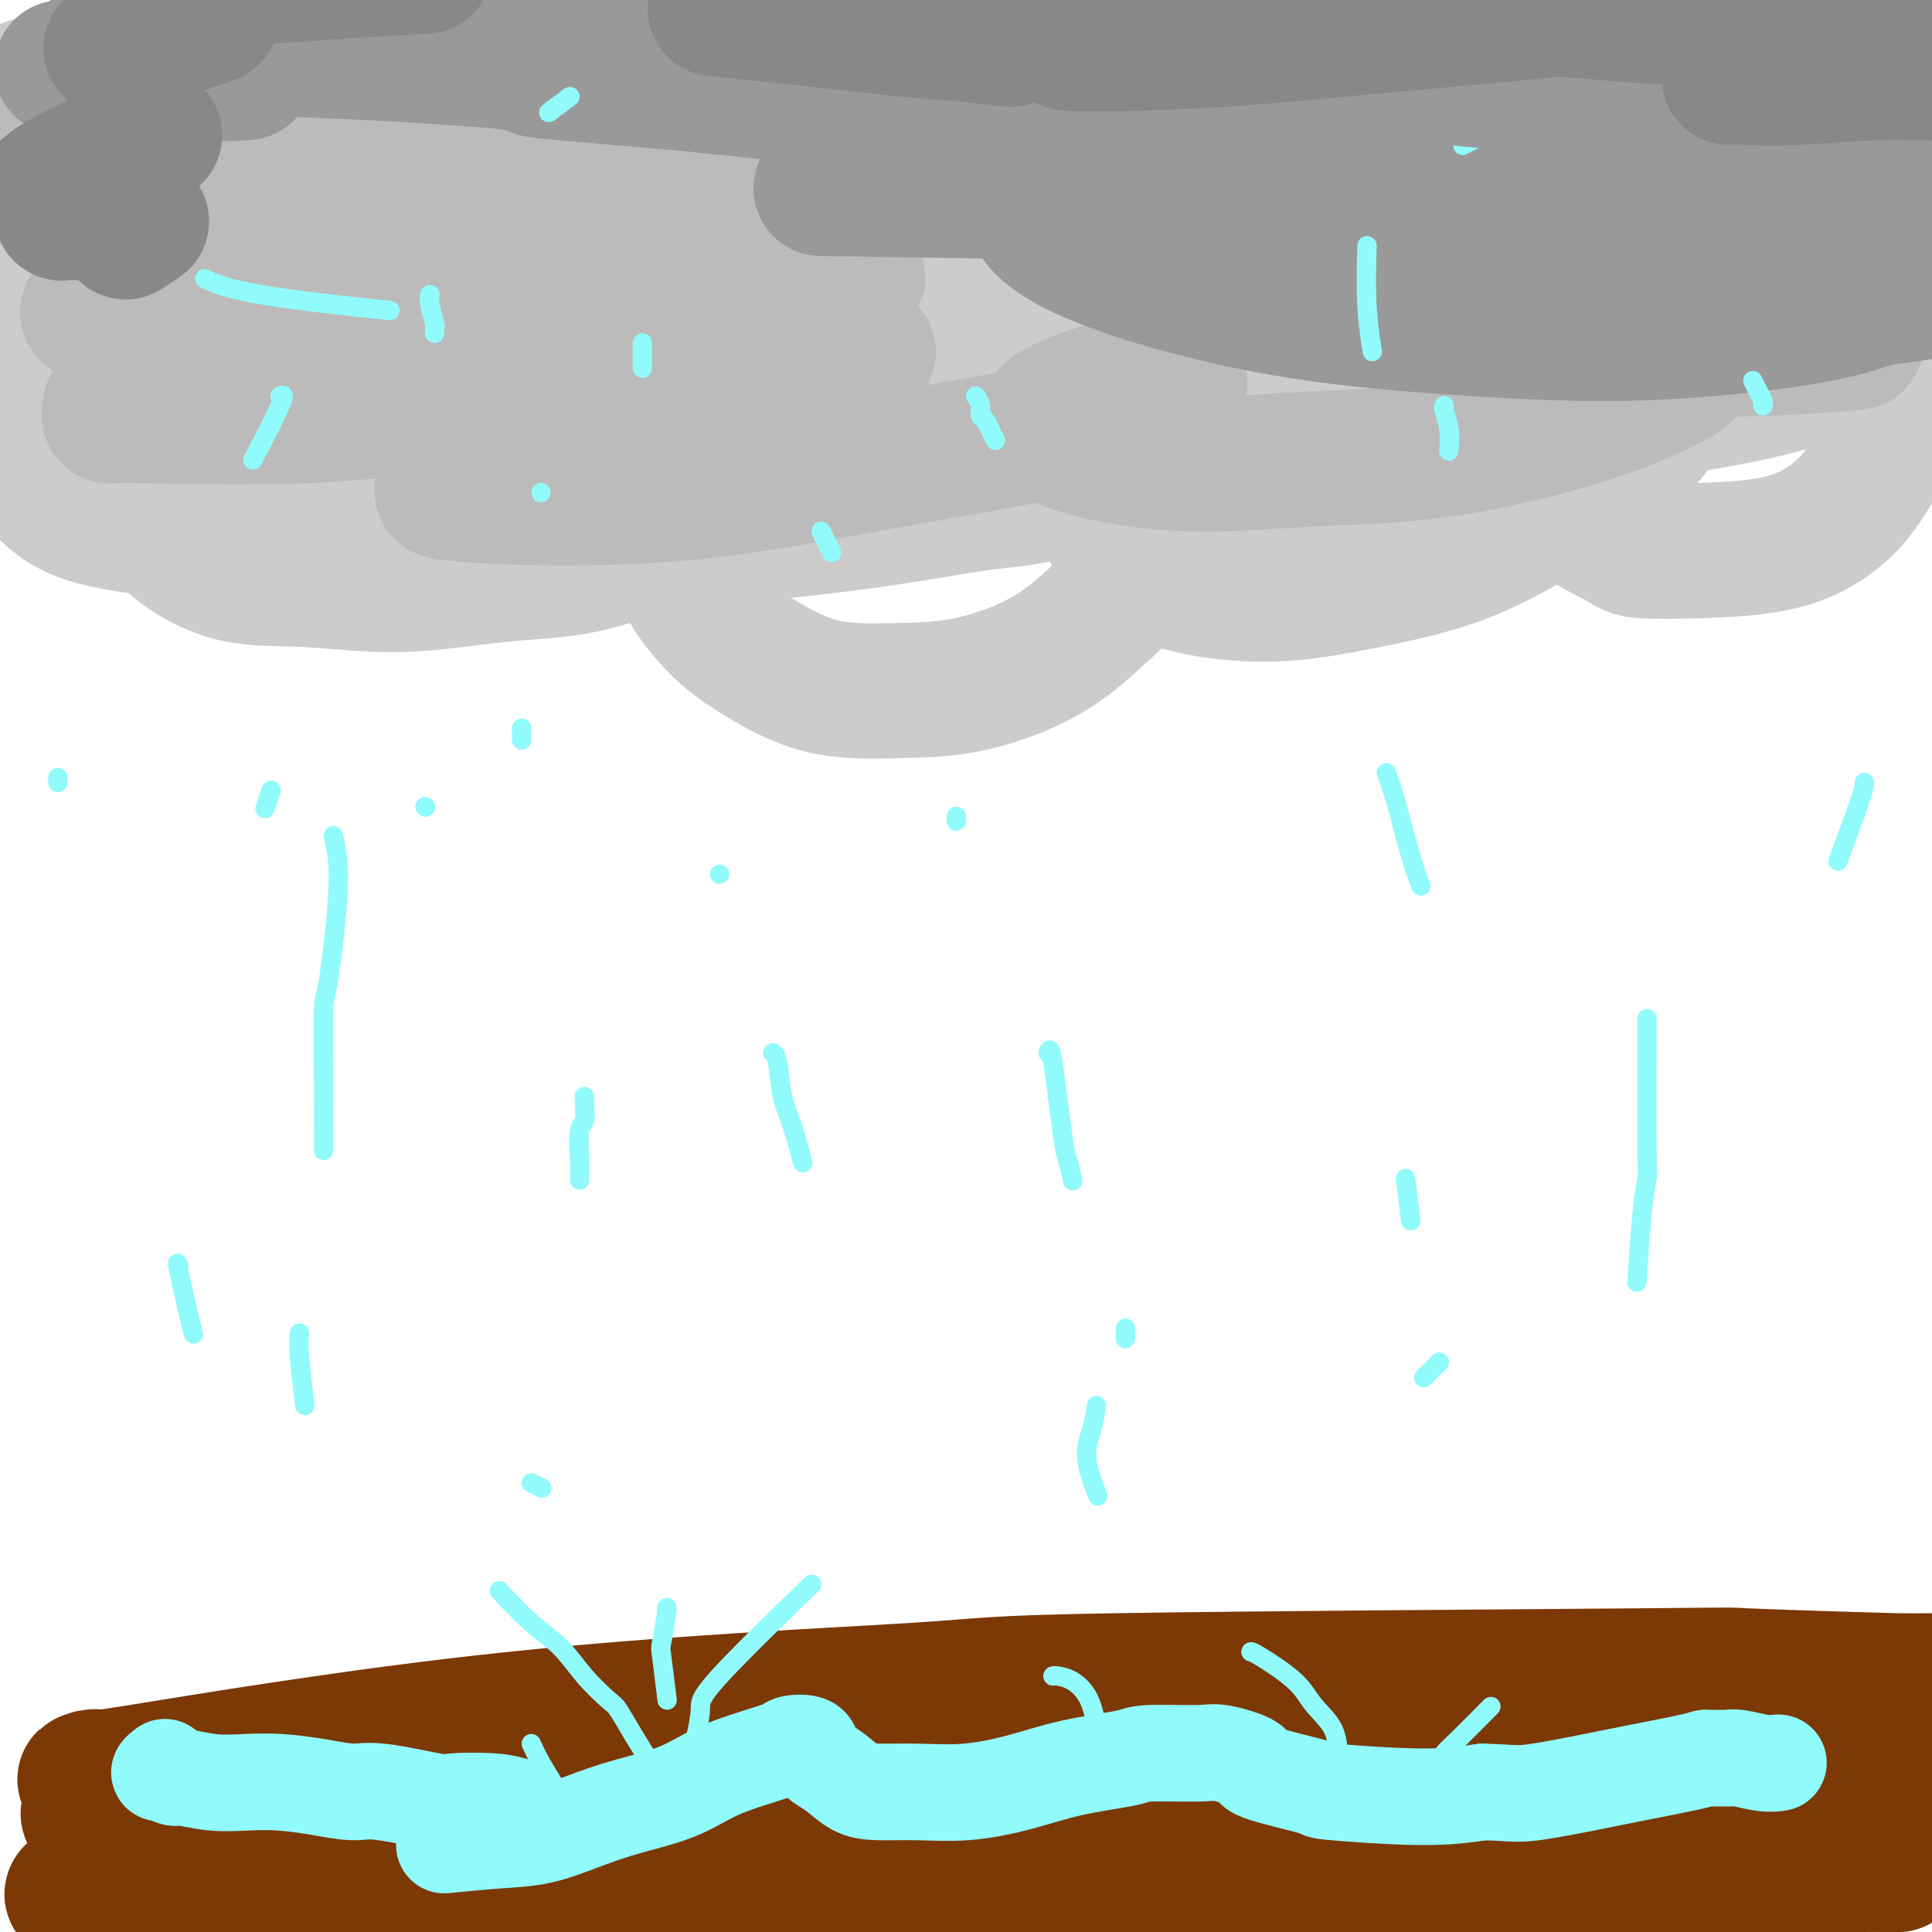
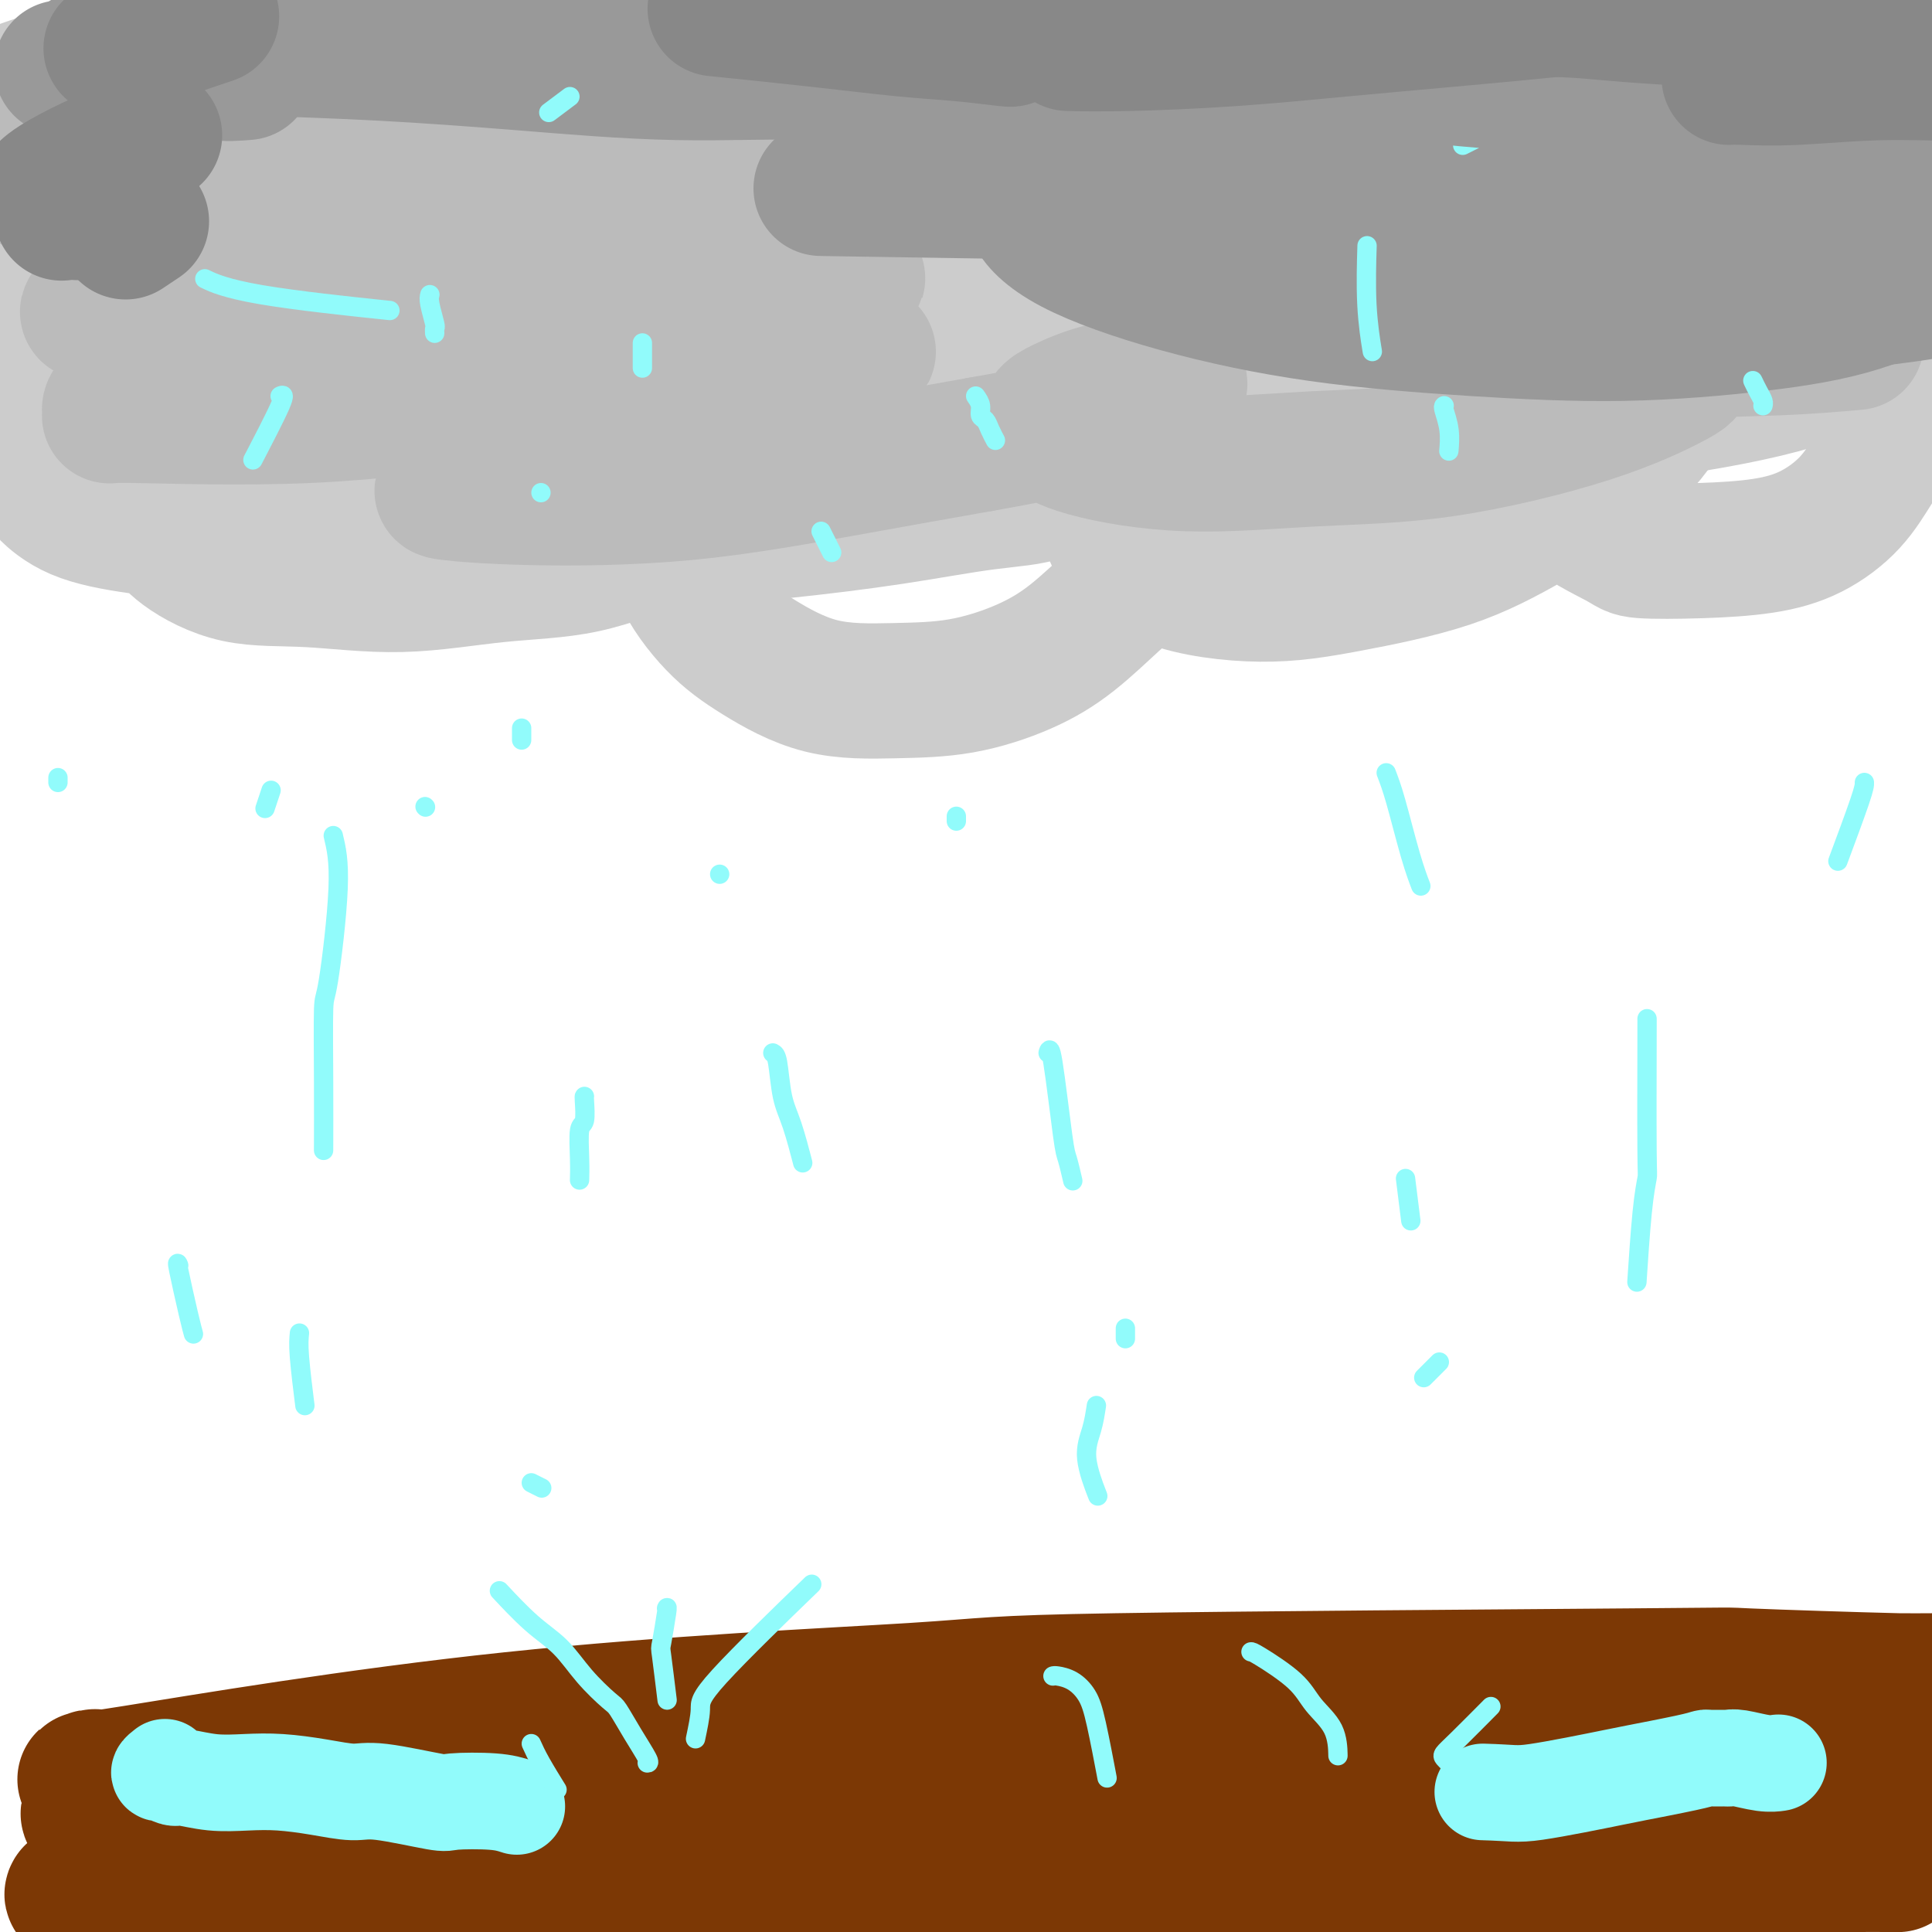
<svg xmlns="http://www.w3.org/2000/svg" viewBox="0 0 400 400" version="1.1">
  <g fill="none" stroke="#CCCCCC" stroke-width="28" stroke-linecap="round" stroke-linejoin="round">
    <path d="M39,102c0.017,-0.217 0.034,-0.435 0,0c-0.034,0.435 -0.118,1.521 0,2c0.118,0.479 0.440,0.349 1,1c0.560,0.651 1.360,2.083 3,3c1.640,0.917 4.120,1.319 7,2c2.880,0.681 6.159,1.639 10,2c3.841,0.361 8.242,0.124 14,0c5.758,-0.124 12.872,-0.134 16,0c3.128,0.134 2.272,0.413 8,0c5.728,-0.413 18.042,-1.516 23,-2c4.958,-0.484 2.559,-0.348 6,-1c3.441,-0.652 12.720,-2.093 17,-3c4.280,-0.907 3.559,-1.279 5,-2c1.441,-0.721 5.045,-1.791 8,-3c2.955,-1.209 5.263,-2.557 7,-4c1.737,-1.443 2.904,-2.980 4,-4c1.096,-1.020 2.123,-1.521 3,-3c0.877,-1.479 1.606,-3.934 2,-5c0.394,-1.066 0.455,-0.742 0,-1c-0.455,-0.258 -1.424,-1.096 -3,-2c-1.576,-0.904 -3.759,-1.873 -7,-3c-3.241,-1.127 -7.540,-2.412 -12,-3c-4.460,-0.588 -9.082,-0.480 -15,0c-5.918,0.480 -13.133,1.331 -20,2c-6.867,0.669 -13.385,1.154 -20,2c-6.615,0.846 -13.325,2.053 -19,3c-5.675,0.947 -10.315,1.635 -15,3c-4.685,1.365 -9.415,3.406 -13,5c-3.585,1.594 -6.024,2.741 -8,4c-1.976,1.259 -3.488,2.629 -5,4" />
    <path d="M36,99c-4.483,2.845 -2.691,3.456 -2,5c0.691,1.544 0.282,4.020 0,5c-0.282,0.980 -0.438,0.464 0,1c0.438,0.536 1.470,2.123 4,4c2.530,1.877 6.560,4.045 11,5c4.440,0.955 9.291,0.698 15,1c5.709,0.302 12.275,1.162 19,1c6.725,-0.162 13.610,-1.347 20,-2c6.390,-0.653 12.285,-0.774 18,-2c5.715,-1.226 11.248,-3.558 16,-5c4.752,-1.442 8.721,-1.995 12,-3c3.279,-1.005 5.868,-2.463 8,-4c2.132,-1.537 3.808,-3.154 5,-5c1.192,-1.846 1.901,-3.919 2,-5c0.099,-1.081 -0.411,-1.168 -1,-2c-0.589,-0.832 -1.258,-2.409 -3,-4c-1.742,-1.591 -4.556,-3.195 -10,-5c-5.444,-1.805 -13.518,-3.810 -21,-5c-7.482,-1.190 -14.371,-1.564 -22,-2c-7.629,-0.436 -15.999,-0.933 -24,-1c-8.001,-0.067 -15.635,0.295 -23,1c-7.365,0.705 -14.461,1.751 -20,3c-5.539,1.249 -9.522,2.700 -13,4c-3.478,1.300 -6.452,2.450 -9,4c-2.548,1.550 -4.669,3.500 -6,5c-1.331,1.500 -1.870,2.552 -2,4c-0.130,1.448 0.150,3.294 0,4c-0.150,0.706 -0.731,0.272 0,1c0.731,0.728 2.774,2.619 6,4c3.226,1.381 7.636,2.252 13,3c5.364,0.748 11.682,1.374 18,2" />
    <path d="M47,111c8.621,1.089 14.675,1.310 22,1c7.325,-0.310 15.923,-1.152 24,-2c8.077,-0.848 15.634,-1.702 23,-3c7.366,-1.298 14.541,-3.040 18,-4c3.459,-0.960 3.204,-1.138 8,-3c4.796,-1.862 14.645,-5.407 20,-8c5.355,-2.593 6.216,-4.235 7,-5c0.784,-0.765 1.490,-0.652 2,-2c0.510,-1.348 0.825,-4.158 1,-5c0.175,-0.842 0.210,0.282 0,0c-0.210,-0.282 -0.666,-1.970 -6,-4c-5.334,-2.030 -15.546,-4.401 -26,-5c-10.454,-0.599 -21.148,0.576 -27,1c-5.852,0.424 -6.861,0.099 -13,1c-6.139,0.901 -17.407,3.030 -26,5c-8.593,1.970 -14.511,3.782 -20,6c-5.489,2.218 -10.551,4.841 -14,7c-3.449,2.159 -5.287,3.854 -6,6c-0.713,2.146 -0.300,4.743 0,6c0.300,1.257 0.488,1.175 3,2c2.512,0.825 7.349,2.555 14,4c6.651,1.445 15.116,2.603 24,3c8.884,0.397 18.187,0.033 28,0c9.813,-0.033 20.135,0.264 30,0c9.865,-0.264 19.274,-1.090 28,-2c8.726,-0.910 16.770,-1.902 24,-3c7.230,-1.098 13.647,-2.300 19,-3c5.353,-0.700 9.641,-0.899 12,-2c2.359,-1.101 2.789,-3.104 3,-4c0.211,-0.896 0.203,-0.685 0,-1c-0.203,-0.315 -0.602,-1.158 -1,-2" />
    <path d="M218,95c-0.394,-1.962 -2.379,-3.365 -6,-5c-3.621,-1.635 -8.876,-3.500 -14,-5c-5.124,-1.500 -10.116,-2.634 -15,-3c-4.884,-0.366 -9.662,0.037 -13,0c-3.338,-0.037 -5.238,-0.512 -8,0c-2.762,0.512 -6.388,2.011 -9,4c-2.612,1.989 -4.211,4.466 -6,7c-1.789,2.534 -3.769,5.123 -5,8c-1.231,2.877 -1.712,6.043 -2,9c-0.288,2.957 -0.383,5.707 1,9c1.383,3.293 4.243,7.130 7,10c2.757,2.870 5.409,4.772 9,7c3.591,2.228 8.119,4.781 13,6c4.881,1.219 10.113,1.104 15,1c4.887,-0.104 9.429,-0.197 14,-1c4.571,-0.803 9.169,-2.314 13,-4c3.831,-1.686 6.893,-3.545 10,-6c3.107,-2.455 6.259,-5.504 9,-8c2.741,-2.496 5.069,-4.437 7,-7c1.931,-2.563 3.463,-5.748 4,-8c0.537,-2.252 0.080,-3.571 0,-5c-0.080,-1.429 0.218,-2.967 0,-4c-0.218,-1.033 -0.951,-1.561 -2,-2c-1.049,-0.439 -2.414,-0.789 -3,-1c-0.586,-0.211 -0.394,-0.282 -1,0c-0.606,0.282 -2.010,0.916 -3,2c-0.990,1.084 -1.566,2.619 -2,4c-0.434,1.381 -0.724,2.607 -1,4c-0.276,1.393 -0.536,2.952 1,5c1.536,2.048 4.867,4.585 7,6c2.133,1.415 3.066,1.707 4,2" />
    <path d="M242,120c5.196,1.983 12.686,2.940 19,3c6.314,0.060 11.453,-0.779 18,-2c6.547,-1.221 14.502,-2.826 21,-5c6.498,-2.174 11.538,-4.919 17,-8c5.462,-3.081 11.345,-6.499 14,-8c2.655,-1.501 2.082,-1.084 4,-3c1.918,-1.916 6.326,-6.163 8,-9c1.674,-2.837 0.616,-4.262 0,-5c-0.616,-0.738 -0.788,-0.787 -1,-1c-0.212,-0.213 -0.465,-0.590 -1,-1c-0.535,-0.410 -1.353,-0.852 -2,-1c-0.647,-0.148 -1.125,-0.001 -2,0c-0.875,0.001 -2.149,-0.144 -5,1c-2.851,1.144 -7.279,3.577 -9,5c-1.721,1.423 -0.736,1.835 -1,3c-0.264,1.165 -1.777,3.083 -2,6c-0.223,2.917 0.845,6.832 4,10c3.155,3.168 8.395,5.588 11,7c2.605,1.412 2.573,1.815 5,2c2.427,0.185 7.314,0.150 12,0c4.686,-0.150 9.172,-0.417 13,-1c3.828,-0.583 6.999,-1.483 10,-3c3.001,-1.517 5.833,-3.652 8,-6c2.167,-2.348 3.670,-4.910 5,-7c1.330,-2.090 2.487,-3.707 3,-6c0.513,-2.293 0.383,-5.263 0,-7c-0.383,-1.737 -1.020,-2.242 -2,-4c-0.980,-1.758 -2.304,-4.770 -5,-7c-2.696,-2.230 -6.764,-3.677 -12,-5c-5.236,-1.323 -11.639,-2.521 -19,-3c-7.361,-0.479 -15.681,-0.240 -24,0" />
    <path d="M329,65c-8.463,0.442 -17.620,1.546 -26,3c-8.380,1.454 -15.981,3.259 -23,5c-7.019,1.741 -13.455,3.420 -19,5c-5.545,1.580 -10.199,3.061 -12,5c-1.801,1.939 -0.747,4.337 -3,5c-2.253,0.663 -7.811,-0.409 0,0c7.811,0.409 28.992,2.297 40,3c11.008,0.703 11.843,0.220 20,-1c8.157,-1.220 23.635,-3.176 36,-5c12.365,-1.824 21.618,-3.516 30,-6c8.382,-2.484 15.893,-5.758 21,-8c5.107,-2.242 7.809,-3.450 9,-5c1.191,-1.550 0.872,-3.442 1,-4c0.128,-0.558 0.704,0.216 -1,-1c-1.704,-1.216 -5.689,-4.423 -15,-7c-9.311,-2.577 -23.949,-4.522 -38,-6c-14.051,-1.478 -27.515,-2.487 -42,-3c-14.485,-0.513 -29.991,-0.530 -45,0c-15.009,0.530 -29.521,1.605 -42,3c-12.479,1.395 -22.924,3.108 -33,5c-10.076,1.892 -19.784,3.963 -27,6c-7.216,2.037 -11.942,4.042 -15,6c-3.058,1.958 -4.450,3.870 -5,5c-0.550,1.130 -0.260,1.479 0,2c0.260,0.521 0.489,1.216 5,2c4.511,0.784 13.303,1.658 25,2c11.697,0.342 26.300,0.154 42,-1c15.700,-1.154 32.496,-3.272 49,-5c16.504,-1.728 32.715,-3.065 47,-5c14.285,-1.935 26.642,-4.467 39,-7" />
    <path d="M347,58c25.738,-3.701 22.582,-4.452 23,-6c0.418,-1.548 4.409,-3.892 6,-5c1.591,-1.108 0.781,-0.981 0,-2c-0.781,-1.019 -1.532,-3.186 -10,-6c-8.468,-2.814 -24.654,-6.276 -44,-9c-19.346,-2.724 -41.853,-4.711 -52,-6c-10.147,-1.289 -7.935,-1.879 -27,-2c-19.065,-0.121 -59.407,0.226 -77,0c-17.593,-0.226 -12.438,-1.024 -22,1c-9.562,2.024 -33.840,6.870 -45,9c-11.160,2.130 -9.203,1.544 -8,3c1.203,1.456 1.651,4.955 -3,6c-4.651,1.045 -14.402,-0.364 1,1c15.402,1.364 55.956,5.501 84,6c28.044,0.499 43.577,-2.640 62,-5c18.423,-2.360 39.737,-3.941 59,-6c19.263,-2.059 36.474,-4.597 51,-7c14.526,-2.403 26.365,-4.672 34,-7c7.635,-2.328 11.064,-4.715 12,-6c0.936,-1.285 -0.622,-1.469 0,-2c0.622,-0.531 3.422,-1.408 -6,-4c-9.422,-2.592 -31.067,-6.898 -52,-9c-20.933,-2.102 -41.155,-1.999 -59,-2c-17.845,-0.001 -33.313,-0.107 -52,1c-18.687,1.107 -40.593,3.427 -59,6c-18.407,2.573 -33.313,5.399 -45,8c-11.687,2.601 -20.153,4.975 -25,7c-4.847,2.025 -6.074,3.699 -7,5c-0.926,1.301 -1.550,2.229 2,3c3.550,0.771 11.275,1.386 19,2" />
-     <path d="M107,32c13.096,0.558 35.336,-0.546 57,-2c21.664,-1.454 42.752,-3.258 64,-6c21.248,-2.742 42.657,-6.422 63,-9c20.343,-2.578 39.619,-4.053 56,-6c16.381,-1.947 29.867,-4.366 40,-6c10.133,-1.634 16.915,-2.484 20,-3c3.085,-0.516 2.475,-0.699 1,-1c-1.475,-0.301 -3.814,-0.720 -7,-1c-3.186,-0.280 -7.219,-0.419 -23,0c-15.781,0.419 -43.312,1.397 -67,2c-23.688,0.603 -43.535,0.829 -65,2c-21.465,1.171 -44.547,3.285 -66,5c-21.453,1.715 -41.277,3.029 -60,5c-18.723,1.971 -36.347,4.599 -51,7c-14.653,2.401 -26.336,4.576 -33,7c-6.664,2.424 -8.309,5.096 -9,6c-0.691,0.904 -0.427,0.038 -1,0c-0.573,-0.038 -1.982,0.750 6,1c7.982,0.250 25.355,-0.040 44,-1c18.645,-0.960 38.561,-2.591 60,-4c21.439,-1.409 44.399,-2.598 66,-4c21.601,-1.402 41.842,-3.019 59,-4c17.158,-0.981 31.233,-1.328 41,-2c9.767,-0.672 15.228,-1.670 17,-2c1.772,-0.330 -0.144,0.008 1,0c1.144,-0.008 5.348,-0.363 -3,-1c-8.348,-0.637 -29.248,-1.555 -51,-2c-21.752,-0.445 -44.356,-0.418 -65,0c-20.644,0.418 -39.327,1.228 -59,2c-19.673,0.772 -40.335,1.506 -58,3c-17.665,1.494 -32.332,3.747 -47,6" />
    <path d="M37,24c-12.435,2.183 -20.023,4.640 -25,6c-4.977,1.360 -7.343,1.624 -8,2c-0.657,0.376 0.393,0.865 0,1c-0.393,0.135 -2.231,-0.084 2,0c4.231,0.084 14.532,0.470 24,0c9.468,-0.470 18.103,-1.798 31,-3c12.897,-1.202 30.056,-2.279 56,-4c25.944,-1.721 60.674,-4.086 77,-5c16.326,-0.914 14.249,-0.377 19,-1c4.751,-0.623 16.330,-2.407 22,-3c5.670,-0.593 5.432,0.004 4,0c-1.432,-0.004 -4.059,-0.610 -9,-1c-4.941,-0.390 -12.196,-0.566 -25,-1c-12.804,-0.434 -31.156,-1.127 -59,0c-27.844,1.127 -65.179,4.074 -83,5c-17.821,0.926 -16.129,-0.168 -25,2c-8.871,2.168 -28.304,7.598 -37,10c-8.696,2.402 -6.655,1.776 -5,2c1.655,0.224 2.924,1.297 12,2c9.076,0.703 25.959,1.036 44,0c18.041,-1.036 37.241,-3.441 54,-6c16.759,-2.559 31.079,-5.273 44,-8c12.921,-2.727 24.445,-5.466 33,-8c8.555,-2.534 14.141,-4.862 16,-7c1.859,-2.138 -0.010,-4.087 0,-5c0.010,-0.913 1.900,-0.791 -4,-2c-5.900,-1.209 -19.588,-3.749 -34,-5c-14.412,-1.251 -29.546,-1.215 -45,0c-15.454,1.215 -31.227,3.607 -47,6" />
    <path d="M69,1c-14.614,2.605 -27.649,6.118 -38,10c-10.351,3.882 -18.019,8.134 -23,11c-4.981,2.866 -7.276,4.346 -8,6c-0.724,1.654 0.121,3.482 0,4c-0.121,0.518 -1.209,-0.275 1,0c2.209,0.275 7.715,1.617 20,2c12.285,0.383 31.348,-0.192 48,-1c16.652,-0.808 30.894,-1.850 45,-3c14.106,-1.150 28.077,-2.410 40,-3c11.923,-0.590 21.799,-0.511 29,-1c7.201,-0.489 11.727,-1.548 13,-2c1.273,-0.452 -0.708,-0.299 0,0c0.708,0.299 4.106,0.742 0,0c-4.106,-0.742 -15.715,-2.669 -32,-4c-16.285,-1.331 -37.246,-2.067 -56,-3c-18.754,-0.933 -35.300,-2.062 -49,-3c-13.700,-0.938 -24.554,-1.684 -33,-1c-8.446,0.684 -14.483,2.800 -18,4c-3.517,1.200 -4.513,1.485 -5,2c-0.487,0.515 -0.463,1.258 0,2c0.463,0.742 1.366,1.481 5,3c3.634,1.519 9.998,3.817 21,6c11.002,2.183 26.641,4.249 42,5c15.359,0.751 30.437,0.186 44,0c13.563,-0.186 25.611,0.006 34,0c8.389,-0.006 13.119,-0.210 15,0c1.881,0.210 0.913,0.835 0,1c-0.913,0.165 -1.770,-0.131 -4,0c-2.230,0.131 -5.831,0.689 -17,2c-11.169,1.311 -29.905,3.375 -49,7c-19.095,3.625 -38.547,8.813 -58,14" />
    <path d="M36,59c-12.464,3.735 -14.622,6.074 -16,8c-1.378,1.926 -1.974,3.440 -3,4c-1.026,0.560 -2.482,0.165 0,0c2.482,-0.165 8.902,-0.099 13,0c4.098,0.099 5.875,0.230 24,-2c18.125,-2.230 52.599,-6.823 75,-10c22.401,-3.177 32.728,-4.938 39,-6c6.272,-1.062 8.487,-1.426 9,-2c0.513,-0.574 -0.676,-1.359 4,-2c4.676,-0.641 15.217,-1.138 -2,0c-17.217,1.138 -62.191,3.911 -83,5c-20.809,1.089 -17.455,0.493 -32,4c-14.545,3.507 -46.991,11.116 -60,14c-13.009,2.884 -6.580,1.042 -9,1c-2.420,-0.042 -13.690,1.716 7,0c20.690,-1.716 73.339,-6.905 95,-9c21.661,-2.095 12.334,-1.097 32,-2c19.666,-0.903 68.325,-3.709 91,-5c22.675,-1.291 19.366,-1.068 26,-1c6.634,0.068 23.211,-0.019 30,0c6.789,0.019 3.789,0.143 4,0c0.211,-0.143 3.632,-0.554 -1,0c-4.632,0.554 -17.316,2.071 -39,4c-21.684,1.929 -52.368,4.268 -78,7c-25.632,2.732 -46.214,5.856 -68,9c-21.786,3.144 -44.778,6.307 -60,10c-15.222,3.693 -22.675,7.917 -26,10c-3.325,2.083 -2.521,2.024 -2,2c0.521,-0.024 0.761,-0.012 1,0" />
    <path d="M7,98c2.662,1.567 22.816,-0.517 52,-3c29.184,-2.483 67.398,-5.367 101,-8c33.602,-2.633 62.593,-5.017 93,-7c30.407,-1.983 62.231,-3.565 87,-5c24.769,-1.435 42.482,-2.723 54,-4c11.518,-1.277 16.840,-2.542 18,-3c1.160,-0.458 -1.843,-0.108 -1,0c0.843,0.108 5.533,-0.024 -5,0c-10.533,0.024 -36.289,0.204 -60,1c-23.711,0.796 -45.375,2.207 -70,4c-24.625,1.793 -52.209,3.968 -78,6c-25.791,2.032 -49.787,3.920 -71,6c-21.213,2.080 -39.643,4.350 -54,6c-14.357,1.650 -24.642,2.680 -28,3c-3.358,0.320 0.211,-0.069 -1,0c-1.211,0.069 -7.201,0.596 5,-1c12.201,-1.596 42.594,-5.315 69,-8c26.406,-2.685 48.827,-4.338 76,-7c27.173,-2.662 59.100,-6.335 87,-9c27.900,-2.665 51.774,-4.321 73,-6c21.226,-1.679 39.806,-3.380 52,-5c12.194,-1.620 18.003,-3.158 20,-4c1.997,-0.842 0.183,-0.988 1,-1c0.817,-0.012 4.264,0.111 -1,0c-5.264,-0.111 -19.238,-0.457 -40,-1c-20.762,-0.543 -48.313,-1.283 -73,-1c-24.687,0.283 -46.510,1.590 -69,3c-22.490,1.410 -45.647,2.924 -67,5c-21.353,2.076 -40.903,4.713 -52,6c-11.097,1.287 -13.742,1.225 -17,2c-3.258,0.775 -7.129,2.388 -11,4" />
    <path d="M97,71c-2.992,0.884 3.529,0.094 25,-1c21.471,-1.094 57.893,-2.492 95,-4c37.107,-1.508 74.899,-3.126 94,-4c19.101,-0.874 19.513,-1.004 43,-2c23.487,-0.996 70.050,-2.858 91,-4c20.950,-1.142 16.285,-1.564 15,-2c-1.285,-0.436 0.808,-0.887 0,0c-0.808,0.887 -4.517,3.110 -6,4c-1.483,0.890 -0.742,0.445 0,0" />
    <path d="M29,20c5.055,-0.814 10.110,-1.627 16,-2c5.890,-0.373 12.616,-0.304 28,0c15.384,0.304 39.428,0.845 52,1c12.572,0.155 13.674,-0.074 17,0c3.326,0.074 8.876,0.452 18,1c9.124,0.548 21.821,1.267 33,2c11.179,0.733 20.841,1.480 30,2c9.159,0.520 17.814,0.814 26,1c8.186,0.186 15.902,0.266 21,0c5.098,-0.266 7.578,-0.877 9,-1c1.422,-0.123 1.784,0.242 2,0c0.216,-0.242 0.284,-1.092 0,-2c-0.284,-0.908 -0.921,-1.875 -13,-4c-12.079,-2.125 -35.602,-5.407 -47,-7c-11.398,-1.593 -10.673,-1.496 -19,-2c-8.327,-0.504 -25.705,-1.611 -41,-2c-15.295,-0.389 -28.505,-0.062 -40,0c-11.495,0.062 -21.275,-0.140 -35,0c-13.725,0.140 -31.394,0.622 -39,1c-7.606,0.378 -5.150,0.651 -6,1c-0.850,0.349 -5.007,0.772 -7,2c-1.993,1.228 -1.824,3.259 -2,4c-0.176,0.741 -0.699,0.190 2,1c2.699,0.810 8.619,2.980 17,5c8.381,2.020 19.221,3.891 30,5c10.779,1.109 21.496,1.457 34,2c12.504,0.543 26.795,1.281 40,2c13.205,0.719 25.323,1.420 37,2c11.677,0.580 22.913,1.041 33,1c10.087,-0.041 19.025,-0.583 26,-1c6.975,-0.417 11.988,-0.708 17,-1" />
    <path d="M268,31c7.731,-0.509 5.559,-0.780 5,-1c-0.559,-0.220 0.494,-0.388 0,-1c-0.494,-0.612 -2.536,-1.668 -11,-3c-8.464,-1.332 -23.352,-2.940 -39,-4c-15.648,-1.060 -32.057,-1.572 -49,-2c-16.943,-0.428 -34.419,-0.772 -51,-1c-16.581,-0.228 -32.268,-0.341 -47,0c-14.732,0.341 -28.508,1.137 -38,2c-9.492,0.863 -14.698,1.794 -19,3c-4.302,1.206 -7.700,2.688 -9,4c-1.300,1.312 -0.501,2.454 -1,3c-0.499,0.546 -2.295,0.495 2,1c4.295,0.505 14.679,1.565 30,2c15.321,0.435 35.577,0.245 52,0c16.423,-0.245 29.013,-0.546 53,-1c23.987,-0.454 59.370,-1.060 76,-1c16.630,0.060 14.507,0.787 22,1c7.493,0.213 24.602,-0.089 36,0c11.398,0.089 17.085,0.570 21,1c3.915,0.430 6.057,0.809 7,1c0.943,0.191 0.686,0.195 1,0c0.314,-0.195 1.199,-0.588 -5,-1c-6.199,-0.412 -19.483,-0.844 -33,-1c-13.517,-0.156 -27.266,-0.038 -44,0c-16.734,0.038 -36.454,-0.005 -54,0c-17.546,0.005 -32.920,0.058 -48,0c-15.080,-0.058 -29.867,-0.225 -42,0c-12.133,0.225 -21.613,0.844 -29,1c-7.387,0.156 -12.681,-0.150 -15,0c-2.319,0.150 -1.663,0.757 -1,1c0.663,0.243 1.331,0.121 2,0" />
    <path d="M40,35c-36.837,0.612 5.069,2.141 31,3c25.931,0.859 35.885,1.046 53,1c17.115,-0.046 41.390,-0.326 64,0c22.610,0.326 43.555,1.258 64,2c20.445,0.742 40.391,1.296 59,2c18.609,0.704 35.882,1.559 50,2c14.118,0.441 25.080,0.467 33,0c7.920,-0.467 12.799,-1.426 15,-2c2.201,-0.574 1.723,-0.762 0,-1c-1.723,-0.238 -4.692,-0.525 -4,-1c0.692,-0.475 5.046,-1.136 -11,-4c-16.046,-2.864 -52.493,-7.929 -68,-10c-15.507,-2.071 -10.073,-1.147 -27,-1c-16.927,0.147 -56.215,-0.482 -82,0c-25.785,0.482 -38.068,2.076 -45,3c-6.932,0.924 -8.514,1.177 -17,3c-8.486,1.823 -23.876,5.215 -29,7c-5.124,1.785 0.019,1.962 -1,2c-1.019,0.038 -8.199,-0.062 2,1c10.199,1.062 37.779,3.285 52,4c14.221,0.715 15.085,-0.079 29,-1c13.915,-0.921 40.883,-1.970 65,-3c24.117,-1.030 45.385,-2.042 66,-3c20.615,-0.958 40.577,-1.861 57,-3c16.423,-1.139 29.308,-2.512 37,-4c7.692,-1.488 10.190,-3.091 12,-4c1.810,-0.909 2.933,-1.125 0,-2c-2.933,-0.875 -9.920,-2.410 -17,-4c-7.080,-1.590 -14.252,-3.236 -27,-5c-12.748,-1.764 -31.071,-3.647 -51,-5c-19.929,-1.353 -41.465,-2.177 -63,-3" />
    <path d="M287,9c-29.047,-1.188 -44.663,-0.159 -63,0c-18.337,0.159 -39.395,-0.552 -57,0c-17.605,0.552 -31.756,2.369 -44,4c-12.244,1.631 -22.579,3.077 -30,5c-7.421,1.923 -11.926,4.324 -14,6c-2.074,1.676 -1.716,2.627 -2,3c-0.284,0.373 -1.208,0.166 3,1c4.208,0.834 13.549,2.707 28,4c14.451,1.293 34.011,2.005 52,2c17.989,-0.005 34.407,-0.728 52,-1c17.593,-0.272 36.359,-0.094 52,0c15.641,0.094 28.155,0.103 38,0c9.845,-0.103 17.019,-0.318 20,-1c2.981,-0.682 1.767,-1.830 3,-2c1.233,-0.170 4.914,0.639 -2,0c-6.914,-0.639 -24.421,-2.726 -43,-4c-18.579,-1.274 -38.229,-1.734 -59,-2c-20.771,-0.266 -42.662,-0.339 -64,0c-21.338,0.339 -42.124,1.089 -62,2c-19.876,0.911 -38.842,1.984 -52,4c-13.158,2.016 -20.507,4.975 -26,7c-5.493,2.025 -9.131,3.116 -11,4c-1.869,0.884 -1.969,1.559 -2,2c-0.031,0.441 0.006,0.646 1,1c0.994,0.354 2.944,0.857 14,1c11.056,0.143 31.216,-0.073 50,-1c18.784,-0.927 36.191,-2.566 54,-4c17.809,-1.434 36.021,-2.663 52,-4c15.979,-1.337 29.725,-2.783 41,-4c11.275,-1.217 20.079,-2.205 25,-3c4.921,-0.795 5.961,-1.398 7,-2" />
    <path d="M248,27c27.547,-2.849 6.916,-1.470 0,-1c-6.916,0.470 -0.115,0.032 -6,-1c-5.885,-1.032 -24.456,-2.659 -42,-3c-17.544,-0.341 -34.061,0.603 -53,2c-18.939,1.397 -40.298,3.247 -61,6c-20.702,2.753 -40.745,6.408 -54,10c-13.255,3.592 -19.723,7.121 -25,10c-5.277,2.879 -9.365,5.108 -11,6c-1.635,0.892 -0.818,0.446 0,0" />
  </g>
  <g fill="none" stroke="#BBBBBB" stroke-width="28" stroke-linecap="round" stroke-linejoin="round">
    <path d="M51,19c0.437,0.103 0.874,0.205 0,0c-0.874,-0.205 -3.058,-0.718 0,0c3.058,0.718 11.359,2.666 23,4c11.641,1.334 26.622,2.056 43,3c16.378,0.944 34.152,2.112 53,3c18.848,0.888 38.768,1.496 58,2c19.232,0.504 37.775,0.905 55,2c17.225,1.095 33.130,2.886 48,4c14.870,1.114 28.704,1.551 36,2c7.296,0.449 8.053,0.909 11,1c2.947,0.091 8.083,-0.187 10,0c1.917,0.187 0.616,0.837 1,1c0.384,0.163 2.454,-0.163 -6,-1c-8.454,-0.837 -27.431,-2.186 -44,-3c-16.569,-0.814 -30.730,-1.095 -50,-1c-19.270,0.095 -43.650,0.564 -60,1c-16.350,0.436 -24.672,0.839 -28,1c-3.328,0.161 -1.664,0.081 0,0" />
    <path d="M252,16c-5.902,-0.352 -11.805,-0.703 -33,0c-21.195,0.703 -57.684,2.462 -82,4c-24.316,1.538 -36.460,2.856 -44,4c-7.540,1.144 -10.475,2.114 -18,3c-7.525,0.886 -19.639,1.687 -26,3c-6.361,1.313 -6.970,3.139 -9,4c-2.030,0.861 -5.480,0.759 0,1c5.480,0.241 19.891,0.826 29,1c9.109,0.174 12.917,-0.062 25,-1c12.083,-0.938 32.440,-2.579 52,-4c19.560,-1.421 38.321,-2.622 57,-4c18.679,-1.378 37.274,-2.934 54,-4c16.726,-1.066 31.582,-1.643 45,-2c13.418,-0.357 25.397,-0.495 34,-1c8.603,-0.505 13.829,-1.377 16,-2c2.171,-0.623 1.287,-0.999 2,-1c0.713,-0.001 3.022,0.371 -2,0c-5.022,-0.371 -17.374,-1.487 -33,-2c-15.626,-0.513 -34.527,-0.424 -56,0c-21.473,0.424 -45.519,1.184 -69,2c-23.481,0.816 -46.399,1.687 -68,3c-21.601,1.313 -41.887,3.069 -59,4c-17.113,0.931 -31.054,1.037 -41,2c-9.946,0.963 -15.898,2.782 -20,4c-4.102,1.218 -6.355,1.834 -7,2c-0.645,0.166 0.318,-0.118 0,0c-0.318,0.118 -1.917,0.636 9,0c10.917,-0.636 34.349,-2.428 56,-4c21.651,-1.572 41.521,-2.923 65,-4c23.479,-1.077 50.565,-1.879 75,-2c24.435,-0.121 46.217,0.440 68,1" />
    <path d="M272,23c32.268,-0.053 41.438,0.316 53,1c11.562,0.684 25.515,1.684 34,2c8.485,0.316 11.500,-0.053 13,0c1.500,0.053 1.484,0.528 -3,0c-4.484,-0.528 -13.436,-2.058 -40,-3c-26.564,-0.942 -70.740,-1.294 -92,-1c-21.260,0.294 -19.602,1.235 -33,2c-13.398,0.765 -41.850,1.355 -64,2c-22.150,0.645 -37.998,1.347 -55,2c-17.002,0.653 -35.159,1.259 -47,2c-11.841,0.741 -17.366,1.617 -22,3c-4.634,1.383 -8.377,3.273 -10,4c-1.623,0.727 -1.128,0.291 -1,0c0.128,-0.291 -0.113,-0.435 1,0c1.113,0.435 3.578,1.451 15,2c11.422,0.549 31.800,0.630 41,1c9.200,0.370 7.222,1.027 19,1c11.778,-0.027 37.312,-0.738 52,-1c14.688,-0.262 18.529,-0.075 21,0c2.471,0.075 3.573,0.036 5,0c1.427,-0.036 3.178,-0.070 1,0c-2.178,0.070 -8.286,0.245 -20,1c-11.714,0.755 -29.033,2.090 -37,3c-7.967,0.910 -6.581,1.395 -18,3c-11.419,1.605 -35.643,4.329 -48,7c-12.357,2.671 -12.847,5.287 -14,7c-1.153,1.713 -2.969,2.521 -4,3c-1.031,0.479 -1.278,0.629 0,1c1.278,0.371 4.079,0.963 13,1c8.921,0.037 23.960,-0.482 39,-1" />
    <path d="M71,65c16.394,-0.205 31.378,-1.217 40,-2c8.622,-0.783 10.880,-1.338 18,-2c7.120,-0.662 19.100,-1.431 28,-2c8.900,-0.569 14.719,-0.940 17,-1c2.281,-0.060 1.025,0.189 2,0c0.975,-0.189 4.182,-0.816 -3,0c-7.182,0.816 -24.753,3.075 -40,5c-15.247,1.925 -28.170,3.515 -41,5c-12.830,1.485 -25.566,2.866 -36,5c-10.434,2.134 -18.567,5.020 -24,7c-5.433,1.980 -8.168,3.055 -9,4c-0.832,0.945 0.237,1.761 0,2c-0.237,0.239 -1.782,-0.099 5,0c6.782,0.099 21.891,0.635 36,0c14.109,-0.635 27.218,-2.443 40,-4c12.782,-1.557 25.237,-2.864 36,-4c10.763,-1.136 19.833,-2.100 26,-3c6.167,-0.900 9.432,-1.737 11,-2c1.568,-0.263 1.440,0.048 2,0c0.560,-0.048 1.810,-0.453 -1,0c-2.810,0.453 -9.679,1.766 -14,3c-4.321,1.234 -6.095,2.390 -13,4c-6.905,1.610 -18.943,3.674 -28,6c-9.057,2.326 -15.134,4.914 -20,7c-4.866,2.086 -8.522,3.669 -10,5c-1.478,1.331 -0.780,2.408 -1,3c-0.220,0.592 -1.360,0.697 1,1c2.360,0.303 8.220,0.803 17,1c8.780,0.197 20.479,0.092 32,-1c11.521,-1.092 22.863,-3.169 33,-5c10.137,-1.831 19.068,-3.415 28,-5" />
    <path d="M203,92c13.651,-2.404 17.277,-3.414 22,-5c4.723,-1.586 10.542,-3.747 14,-5c3.458,-1.253 4.557,-1.599 5,-2c0.443,-0.401 0.232,-0.858 0,-1c-0.232,-0.142 -0.485,0.030 -1,0c-0.515,-0.030 -1.291,-0.263 -4,0c-2.709,0.263 -7.352,1.021 -11,2c-3.648,0.979 -6.300,2.180 -8,3c-1.700,0.820 -2.449,1.260 -3,2c-0.551,0.740 -0.903,1.779 0,3c0.903,1.221 3.063,2.622 8,4c4.937,1.378 12.653,2.731 21,3c8.347,0.269 17.325,-0.545 26,-1c8.675,-0.455 17.046,-0.549 27,-2c9.954,-1.451 21.491,-4.258 30,-7c8.509,-2.742 13.991,-5.418 17,-7c3.009,-1.582 3.544,-2.070 3,-3c-0.544,-0.930 -2.166,-2.301 1,-3c3.166,-0.699 11.122,-0.727 18,-1c6.878,-0.273 12.680,-0.792 15,-1c2.320,-0.208 1.160,-0.104 0,0" />
  </g>
  <g fill="none" stroke="#999999" stroke-width="28" stroke-linecap="round" stroke-linejoin="round">
    <path d="M170,39c25.301,0.408 50.603,0.816 69,1c18.397,0.184 29.891,0.142 45,0c15.109,-0.142 33.833,-0.386 44,-1c10.167,-0.614 11.777,-1.598 21,-2c9.223,-0.402 26.060,-0.224 42,-2c15.940,-1.776 30.983,-5.508 37,-7c6.017,-1.492 3.009,-0.746 0,0" />
    <path d="M274,8c1.158,0.179 2.316,0.357 8,0c5.684,-0.357 15.895,-1.251 26,-2c10.105,-0.749 20.104,-1.355 30,-2c9.896,-0.645 19.688,-1.329 29,-2c9.312,-0.671 18.144,-1.331 26,-2c7.856,-0.669 14.737,-1.349 20,-2c5.263,-0.651 8.906,-1.273 11,-2c2.094,-0.727 2.637,-1.557 2,-2c-0.637,-0.443 -2.453,-0.497 -7,-1c-4.547,-0.503 -11.825,-1.453 -21,-2c-9.175,-0.547 -20.246,-0.691 -31,0c-10.754,0.691 -21.192,2.216 -31,3c-9.808,0.784 -18.985,0.826 -28,1c-9.015,0.174 -17.868,0.481 -23,1c-5.132,0.519 -6.545,1.249 -11,2c-4.455,0.751 -11.953,1.523 -17,2c-5.047,0.477 -7.642,0.659 -9,1c-1.358,0.341 -1.480,0.842 -2,1c-0.520,0.158 -1.438,-0.026 2,0c3.438,0.026 11.232,0.261 20,0c8.768,-0.261 18.509,-1.020 28,-1c9.491,0.020 18.733,0.818 28,1c9.267,0.182 18.558,-0.252 27,0c8.442,0.252 16.034,1.191 23,2c6.966,0.809 13.306,1.488 18,2c4.694,0.512 7.743,0.858 9,1c1.257,0.142 0.721,0.079 0,0c-0.721,-0.079 -1.626,-0.176 -8,0c-6.374,0.176 -18.216,0.624 -31,1c-12.784,0.376 -26.510,0.679 -40,1c-13.490,0.321 -26.745,0.661 -40,1" />
    <path d="M282,10c-25.042,0.754 -28.147,1.138 -36,2c-7.853,0.862 -20.454,2.202 -29,3c-8.546,0.798 -13.037,1.054 -16,2c-2.963,0.946 -4.399,2.581 -5,3c-0.601,0.419 -0.368,-0.379 2,0c2.368,0.379 6.869,1.936 15,3c8.131,1.064 19.890,1.637 33,2c13.110,0.363 27.570,0.518 41,1c13.430,0.482 25.829,1.292 37,2c11.171,0.708 21.113,1.315 30,2c8.887,0.685 16.720,1.449 22,2c5.280,0.551 8.008,0.890 9,1c0.992,0.110 0.248,-0.010 1,0c0.752,0.010 2.999,0.148 -2,0c-4.999,-0.148 -17.243,-0.582 -30,-1c-12.757,-0.418 -26.028,-0.820 -38,-1c-11.972,-0.180 -22.646,-0.137 -33,0c-10.354,0.137 -20.390,0.368 -30,1c-9.610,0.632 -18.796,1.663 -25,3c-6.204,1.337 -9.427,2.978 -11,4c-1.573,1.022 -1.495,1.425 -2,2c-0.505,0.575 -1.593,1.323 -1,3c0.593,1.677 2.867,4.283 8,7c5.133,2.717 13.126,5.546 22,8c8.874,2.454 18.631,4.533 29,6c10.369,1.467 21.352,2.323 32,3c10.648,0.677 20.961,1.176 31,1c10.039,-0.176 19.804,-1.027 28,-2c8.196,-0.973 14.822,-2.070 21,-4c6.178,-1.930 11.908,-4.694 16,-7c4.092,-2.306 6.546,-4.153 9,-6" />
    <path d="M410,50c4.541,-3.457 3.394,-5.600 3,-7c-0.394,-1.400 -0.036,-2.056 0,-3c0.036,-0.944 -0.250,-2.177 -4,-4c-3.750,-1.823 -10.964,-4.238 -19,-6c-8.036,-1.762 -16.896,-2.873 -26,-3c-9.104,-0.127 -18.453,0.730 -27,2c-8.547,1.270 -16.292,2.953 -23,5c-6.708,2.047 -12.378,4.458 -16,7c-3.622,2.542 -5.196,5.217 -6,7c-0.804,1.783 -0.839,2.676 0,4c0.839,1.324 2.552,3.080 7,5c4.448,1.920 11.633,4.006 20,5c8.367,0.994 17.917,0.897 27,1c9.083,0.103 17.698,0.408 27,0c9.302,-0.408 19.291,-1.527 28,-3c8.709,-1.473 16.137,-3.298 22,-5c5.863,-1.702 10.161,-3.280 13,-5c2.839,-1.720 4.220,-3.582 5,-5c0.780,-1.418 0.961,-2.393 1,-3c0.039,-0.607 -0.063,-0.846 0,-1c0.063,-0.154 0.292,-0.223 -1,-1c-1.292,-0.777 -4.106,-2.261 -7,-3c-2.894,-0.739 -5.869,-0.733 -9,-1c-3.131,-0.267 -6.419,-0.806 -9,-1c-2.581,-0.194 -4.457,-0.044 -5,0c-0.543,0.044 0.246,-0.019 0,0c-0.246,0.019 -1.528,0.121 -2,0c-0.472,-0.121 -0.135,-0.463 0,-1c0.135,-0.537 0.067,-1.268 0,-2" />
-     <path d="M409,32c-0.085,-0.609 0.703,-0.632 -3,-2c-3.703,-1.368 -11.897,-4.082 -20,-6c-8.103,-1.918 -16.115,-3.040 -25,-4c-8.885,-0.960 -18.642,-1.757 -29,-2c-10.358,-0.243 -21.318,0.068 -30,0c-8.682,-0.068 -15.085,-0.516 -24,0c-8.915,0.516 -20.342,1.994 -29,3c-8.658,1.006 -14.548,1.540 -18,2c-3.452,0.460 -4.465,0.848 -5,1c-0.535,0.152 -0.592,0.069 -1,0c-0.408,-0.069 -1.166,-0.125 -1,0c0.166,0.125 1.257,0.429 -2,0c-3.257,-0.429 -10.862,-1.591 -15,-2c-4.138,-0.409 -4.809,-0.064 -8,0c-3.191,0.064 -8.901,-0.153 -19,-1c-10.099,-0.847 -24.586,-2.326 -31,-3c-6.414,-0.674 -4.755,-0.545 -10,-1c-5.245,-0.455 -17.396,-1.495 -23,-2c-5.604,-0.505 -4.662,-0.475 -6,-1c-1.338,-0.525 -4.955,-1.606 -7,-2c-2.045,-0.394 -2.517,-0.103 -3,0c-0.483,0.103 -0.978,0.016 -1,0c-0.022,-0.016 0.431,0.038 1,0c0.569,-0.038 1.256,-0.169 2,0c0.744,0.169 1.544,0.637 4,1c2.456,0.363 6.567,0.622 12,1c5.433,0.378 12.188,0.874 18,1c5.812,0.126 10.680,-0.120 16,0c5.320,0.120 11.091,0.606 16,1c4.909,0.394 8.954,0.697 13,1" />
    <path d="M181,17c14.132,0.783 8.962,0.239 7,0c-1.962,-0.239 -0.715,-0.175 1,0c1.715,0.175 3.899,0.461 1,0c-2.899,-0.461 -10.882,-1.668 -20,-2c-9.118,-0.332 -19.370,0.210 -30,0c-10.630,-0.210 -21.638,-1.171 -32,-2c-10.362,-0.829 -20.079,-1.525 -29,-2c-8.921,-0.475 -17.045,-0.730 -24,-1c-6.955,-0.270 -12.742,-0.556 -17,-1c-4.258,-0.444 -6.986,-1.046 -9,-1c-2.014,0.046 -3.312,0.741 -4,1c-0.688,0.259 -0.766,0.084 -1,0c-0.234,-0.084 -0.623,-0.075 -1,0c-0.377,0.075 -0.740,0.216 -2,1c-1.260,0.784 -3.416,2.211 -5,3c-1.584,0.789 -2.595,0.940 -3,1c-0.405,0.060 -0.202,0.030 0,0" />
    <path d="M51,15c-2.085,0.174 -4.170,0.348 -6,0c-1.830,-0.348 -3.405,-1.218 -5,-2c-1.595,-0.782 -3.210,-1.476 -4,-2c-0.790,-0.524 -0.755,-0.876 -1,-1c-0.245,-0.124 -0.769,-0.018 -1,0c-0.231,0.018 -0.168,-0.053 0,0c0.168,0.053 0.442,0.229 0,0c-0.442,-0.229 -1.598,-0.861 0,-1c1.598,-0.139 5.951,0.217 14,0c8.049,-0.217 19.794,-1.006 32,-2c12.206,-0.994 24.874,-2.193 39,-3c14.126,-0.807 29.711,-1.222 47,-2c17.289,-0.778 36.284,-1.920 54,-3c17.716,-1.080 34.154,-2.098 56,-3c21.846,-0.902 49.099,-1.686 60,-2c10.901,-0.314 5.451,-0.157 0,0" />
  </g>
  <g fill="none" stroke="#91FBFB" stroke-width="4" stroke-linecap="round" stroke-linejoin="round">
    <path d="M89,61c-0.113,0.415 -0.226,0.829 0,2c0.226,1.171 0.793,3.097 1,4c0.207,0.903 0.056,0.781 0,1c-0.056,0.219 -0.016,0.777 0,1c0.016,0.223 0.008,0.112 0,0" />
    <path d="M133,71c0.000,0.792 0.000,1.583 0,2c0.000,0.417 0.000,0.458 0,1c0.000,0.542 0.000,1.583 0,2c0.000,0.417 0.000,0.208 0,0" />
    <path d="M202,82c0.447,0.637 0.894,1.274 1,2c0.106,0.726 -0.129,1.540 0,2c0.129,0.460 0.622,0.567 1,1c0.378,0.433 0.640,1.194 1,2c0.360,0.806 0.817,1.659 1,2c0.183,0.341 0.091,0.171 0,0" />
    <path d="M299,84c-0.113,0.089 -0.226,0.179 0,1c0.226,0.821 0.792,2.375 1,4c0.208,1.625 0.060,3.321 0,4c-0.060,0.679 -0.030,0.339 0,0" />
    <path d="M363,79c-0.083,-0.174 -0.166,-0.348 0,0c0.166,0.348 0.581,1.217 1,2c0.419,0.783 0.844,1.480 1,2c0.156,0.520 0.045,0.863 0,1c-0.045,0.137 -0.022,0.069 0,0" />
    <path d="M58,82c0.556,-0.267 1.111,-0.533 0,2c-1.111,2.533 -3.889,7.867 -5,10c-1.111,2.133 -0.556,1.067 0,0" />
    <path d="M112,102c0.000,0.000 0.000,0.000 0,0c0.000,0.000 0.000,0.000 0,0" />
    <path d="M170,110c0.833,1.667 1.667,3.333 2,4c0.333,0.667 0.167,0.333 0,0" />
  </g>
  <g fill="none" stroke="#7C3805" stroke-width="28" stroke-linecap="round" stroke-linejoin="round">
    <path d="M44,392c0.033,-0.104 0.067,-0.209 0,0c-0.067,0.209 -0.233,0.731 0,1c0.233,0.269 0.867,0.284 2,1c1.133,0.716 2.765,2.132 6,3c3.235,0.868 8.073,1.189 16,1c7.927,-0.189 18.944,-0.887 31,-2c12.056,-1.113 25.153,-2.642 41,-4c15.847,-1.358 34.445,-2.546 45,-3c10.555,-0.454 13.068,-0.174 21,0c7.932,0.174 21.284,0.243 41,0c19.716,-0.243 45.798,-0.797 57,-1c11.202,-0.203 7.526,-0.055 16,0c8.474,0.055 29.099,0.018 40,0c10.901,-0.018 12.077,-0.018 13,0c0.923,0.018 1.594,0.055 2,0c0.406,-0.055 0.547,-0.203 1,0c0.453,0.203 1.218,0.758 -2,0c-3.218,-0.758 -10.418,-2.827 -20,-4c-9.582,-1.173 -21.545,-1.448 -36,-2c-14.455,-0.552 -31.404,-1.381 -48,-2c-16.596,-0.619 -32.841,-1.027 -50,-1c-17.159,0.027 -35.231,0.491 -52,1c-16.769,0.509 -32.233,1.065 -47,2c-14.767,0.935 -28.837,2.251 -41,3c-12.163,0.749 -22.419,0.932 -29,1c-6.581,0.068 -9.486,0.020 -11,0c-1.514,-0.020 -1.638,-0.011 -2,0c-0.362,0.011 -0.963,0.024 5,0c5.963,-0.024 18.490,-0.083 34,0c15.510,0.083 34.003,0.310 54,0c19.997,-0.310 41.499,-1.155 63,-2" />
    <path d="M194,384c35.319,-0.277 46.616,0.032 63,0c16.384,-0.032 37.855,-0.404 56,0c18.145,0.404 32.965,1.583 45,2c12.035,0.417 21.285,0.073 27,0c5.715,-0.073 7.897,0.125 8,0c0.103,-0.125 -1.871,-0.572 -4,-1c-2.129,-0.428 -4.412,-0.836 -15,-2c-10.588,-1.164 -29.481,-3.086 -50,-4c-20.519,-0.914 -42.664,-0.822 -65,-1c-22.336,-0.178 -44.865,-0.626 -67,0c-22.135,0.626 -43.878,2.325 -64,4c-20.122,1.675 -38.624,3.325 -55,5c-16.376,1.675 -30.626,3.375 -38,4c-7.374,0.625 -7.871,0.175 -8,0c-0.129,-0.175 0.110,-0.074 -1,0c-1.110,0.074 -3.568,0.122 1,0c4.568,-0.122 16.163,-0.412 31,-2c14.837,-1.588 32.917,-4.474 59,-7c26.083,-2.526 60.171,-4.694 73,-6c12.829,-1.306 4.400,-1.751 36,-3c31.600,-1.249 103.231,-3.301 133,-4c29.769,-0.699 17.677,-0.046 19,0c1.323,0.046 16.062,-0.515 22,-1c5.938,-0.485 3.075,-0.893 2,-1c-1.075,-0.107 -0.361,0.087 0,0c0.361,-0.087 0.369,-0.454 -9,-2c-9.369,-1.546 -28.115,-4.271 -48,-6c-19.885,-1.729 -40.907,-2.464 -64,-3c-23.093,-0.536 -48.256,-0.875 -72,0c-23.744,0.875 -46.070,2.964 -67,5c-20.930,2.036 -40.465,4.018 -60,6" />
    <path d="M82,367c-29.371,3.159 -39.298,5.557 -47,7c-7.702,1.443 -13.177,1.930 -10,2c3.177,0.070 15.007,-0.277 36,-2c20.993,-1.723 51.149,-4.823 79,-7c27.851,-2.177 53.399,-3.431 80,-4c26.601,-0.569 54.257,-0.454 78,0c23.743,0.454 43.575,1.248 60,2c16.425,0.752 29.443,1.464 38,2c8.557,0.536 12.653,0.897 15,1c2.347,0.103 2.946,-0.053 -5,-1c-7.946,-0.947 -24.436,-2.685 -44,-4c-19.564,-1.315 -42.201,-2.208 -66,-3c-23.799,-0.792 -48.759,-1.482 -74,-1c-25.241,0.482 -50.762,2.136 -75,4c-24.238,1.864 -47.194,3.938 -68,6c-20.806,2.062 -39.463,4.114 -49,5c-9.537,0.886 -9.956,0.607 -11,1c-1.044,0.393 -2.714,1.457 9,1c11.714,-0.457 36.810,-2.437 62,-4c25.190,-1.563 50.473,-2.709 78,-4c27.527,-1.291 57.297,-2.727 85,-3c27.703,-0.273 53.340,0.617 75,1c21.660,0.383 39.342,0.257 53,0c13.658,-0.257 23.293,-0.646 28,-1c4.707,-0.354 4.488,-0.673 4,-1c-0.488,-0.327 -1.244,-0.664 -2,-1" />
    <path d="M411,363c1.346,-1.290 -10.288,-3.015 -27,-5c-16.712,-1.985 -38.503,-4.230 -62,-6c-23.497,-1.770 -48.702,-3.067 -75,-3c-26.298,0.067 -53.689,1.496 -79,3c-25.311,1.504 -48.541,3.081 -72,6c-23.459,2.919 -47.146,7.180 -60,9c-12.854,1.820 -14.873,1.198 -16,1c-1.127,-0.198 -1.361,0.028 -1,0c0.361,-0.028 1.318,-0.312 0,0c-1.318,0.312 -4.911,1.218 9,-1c13.911,-2.218 45.327,-7.562 78,-11c32.673,-3.438 66.603,-4.970 83,-6c16.397,-1.030 15.259,-1.558 42,-2c26.741,-0.442 81.359,-0.798 106,-1c24.641,-0.202 19.304,-0.250 25,0c5.696,0.250 22.426,0.799 31,1c8.574,0.201 8.991,0.055 9,0c0.009,-0.055 -0.391,-0.019 -2,0c-1.609,0.019 -4.426,0.020 -8,0c-3.574,-0.020 -7.906,-0.062 -21,0c-13.094,0.062 -34.950,0.228 -57,1c-22.050,0.772 -44.294,2.152 -68,4c-23.706,1.848 -48.874,4.166 -74,7c-25.126,2.834 -50.211,6.185 -75,11c-24.789,4.815 -49.284,11.095 -63,15c-13.716,3.905 -16.654,5.436 -18,6c-1.346,0.564 -1.099,0.161 -1,0c0.099,-0.161 0.049,-0.081 0,0" />
  </g>
  <g fill="none" stroke="#91FBFB" stroke-width="20" stroke-linecap="round" stroke-linejoin="round">
-     <path d="M92,382c3.848,-0.381 7.696,-0.761 11,-1c3.304,-0.239 6.064,-0.336 9,-1c2.936,-0.664 6.047,-1.897 9,-3c2.953,-1.103 5.747,-2.078 9,-3c3.253,-0.922 6.964,-1.792 10,-3c3.036,-1.208 5.398,-2.755 8,-4c2.602,-1.245 5.444,-2.187 8,-3c2.556,-0.813 4.827,-1.498 6,-2c1.173,-0.502 1.248,-0.822 2,-1c0.752,-0.178 2.182,-0.215 3,0c0.818,0.215 1.026,0.681 1,1c-0.026,0.319 -0.285,0.492 0,1c0.285,0.508 1.114,1.351 2,2c0.886,0.649 1.828,1.103 3,2c1.172,0.897 2.574,2.235 4,3c1.426,0.765 2.875,0.956 5,1c2.125,0.044 4.926,-0.057 8,0c3.074,0.057 6.419,0.274 10,0c3.581,-0.274 7.396,-1.040 11,-2c3.604,-0.960 6.995,-2.115 11,-3c4.005,-0.885 8.624,-1.499 11,-2c2.376,-0.501 2.510,-0.890 5,-1c2.490,-0.110 7.336,0.058 10,0c2.664,-0.058 3.147,-0.342 5,0c1.853,0.342 5.075,1.312 6,2c0.925,0.688 -0.448,1.096 2,2c2.448,0.904 8.718,2.304 11,3c2.282,0.696 0.576,0.687 4,1c3.424,0.313 11.978,0.946 18,1c6.022,0.054 9.511,-0.473 13,-1" />
    <path d="M307,371c6.358,0.173 6.755,0.607 11,0c4.245,-0.607 12.340,-2.254 16,-3c3.660,-0.746 2.886,-0.592 5,-1c2.114,-0.408 7.115,-1.377 10,-2c2.885,-0.623 3.652,-0.900 4,-1c0.348,-0.100 0.277,-0.023 1,0c0.723,0.023 2.240,-0.008 3,0c0.760,0.008 0.765,0.055 1,0c0.235,-0.055 0.702,-0.211 2,0c1.298,0.211 3.426,0.787 5,1c1.574,0.213 2.592,0.061 3,0c0.408,-0.061 0.204,-0.030 0,0" />
    <path d="M107,374c-1.249,-0.406 -2.498,-0.812 -5,-1c-2.502,-0.188 -6.256,-0.158 -8,0c-1.744,0.158 -1.479,0.445 -4,0c-2.521,-0.445 -7.827,-1.622 -11,-2c-3.173,-0.378 -4.212,0.043 -6,0c-1.788,-0.043 -4.325,-0.552 -7,-1c-2.675,-0.448 -5.489,-0.837 -8,-1c-2.511,-0.163 -4.719,-0.100 -7,0c-2.281,0.100 -4.634,0.237 -7,0c-2.366,-0.237 -4.744,-0.847 -6,-1c-1.256,-0.153 -1.391,0.151 -2,0c-0.609,-0.151 -1.694,-0.759 -2,-1c-0.306,-0.241 0.165,-0.116 0,0c-0.165,0.116 -0.968,0.224 -1,0c-0.032,-0.224 0.705,-0.778 1,-1c0.295,-0.222 0.147,-0.111 0,0" />
  </g>
  <g fill="none" stroke="#91FBFB" stroke-width="4" stroke-linecap="round" stroke-linejoin="round">
    <path d="M69,173c0.619,2.585 1.238,5.171 1,11c-0.238,5.829 -1.332,14.902 -2,19c-0.668,4.098 -0.911,3.222 -1,6c-0.089,2.778 -0.024,9.209 0,15c0.024,5.791 0.007,10.940 0,13c-0.007,2.060 -0.003,1.030 0,0" />
    <path d="M121,227c-0.030,-0.010 -0.061,-0.020 0,1c0.061,1.020 0.212,3.069 0,4c-0.212,0.931 -0.789,0.744 -1,2c-0.211,1.256 -0.057,3.953 0,6c0.057,2.047 0.016,3.442 0,4c-0.016,0.558 -0.008,0.279 0,0" />
    <path d="M160,218c0.354,0.179 0.708,0.357 1,2c0.292,1.643 0.522,4.750 1,7c0.478,2.250 1.206,3.644 2,6c0.794,2.356 1.656,5.673 2,7c0.344,1.327 0.172,0.663 0,0" />
    <path d="M217,218c0.219,-0.734 0.437,-1.467 1,2c0.563,3.467 1.470,11.136 2,15c0.530,3.864 0.681,3.925 1,5c0.319,1.075 0.805,3.164 1,4c0.195,0.836 0.097,0.418 0,0" />
    <path d="M134,365c0.256,0.000 0.513,0.000 0,-1c-0.513,-1.000 -1.794,-3.001 -3,-5c-1.206,-1.999 -2.336,-3.995 -3,-5c-0.664,-1.005 -0.862,-1.020 -2,-2c-1.138,-0.980 -3.217,-2.926 -5,-5c-1.783,-2.074 -3.272,-4.278 -5,-6c-1.728,-1.722 -3.696,-2.964 -6,-5c-2.304,-2.036 -4.944,-4.868 -6,-6c-1.056,-1.132 -0.528,-0.566 0,0" />
    <path d="M144,360c0.476,-2.250 0.952,-4.500 1,-6c0.048,-1.500 -0.333,-2.250 4,-7c4.333,-4.750 13.381,-13.500 17,-17c3.619,-3.500 1.810,-1.750 0,0" />
    <path d="M138,333c0.105,-0.230 0.211,-0.459 0,1c-0.211,1.459 -0.737,4.608 -1,6c-0.263,1.392 -0.263,1.029 0,3c0.263,1.971 0.789,6.278 1,8c0.211,1.722 0.105,0.861 0,0" />
    <path d="M110,361c0.511,1.133 1.022,2.267 2,4c0.978,1.733 2.422,4.067 3,5c0.578,0.933 0.289,0.467 0,0" />
    <path d="M259,342c0.144,-0.022 0.287,-0.044 2,1c1.713,1.044 4.995,3.153 7,5c2.005,1.847 2.733,3.433 4,5c1.267,1.567 3.072,3.114 4,5c0.928,1.886 0.979,4.110 1,5c0.021,0.890 0.010,0.445 0,0" />
    <path d="M300,365c-0.380,-0.352 -0.759,-0.705 -1,-1c-0.241,-0.295 -0.343,-0.533 0,-1c0.343,-0.467 1.131,-1.164 3,-3c1.869,-1.836 4.820,-4.810 6,-6c1.180,-1.190 0.590,-0.595 0,0" />
    <path d="M341,211c0.006,-0.225 0.012,-0.450 0,5c-0.012,5.450 -0.042,16.576 0,22c0.042,5.424 0.156,5.144 0,6c-0.156,0.856 -0.580,2.846 -1,7c-0.420,4.154 -0.834,10.473 -1,13c-0.166,2.527 -0.083,1.264 0,0" />
    <path d="M287,160c0.565,1.470 1.131,2.940 2,6c0.869,3.060 2.042,7.708 3,11c0.958,3.292 1.702,5.226 2,6c0.298,0.774 0.149,0.387 0,0" />
    <path d="M386,162c0.022,0.467 0.044,0.933 -1,4c-1.044,3.067 -3.156,8.733 -4,11c-0.844,2.267 -0.422,1.133 0,0" />
    <path d="M291,244c0.417,3.333 0.833,6.667 1,8c0.167,1.333 0.083,0.667 0,0" />
    <path d="M298,282c-0.200,0.200 -0.400,0.400 -1,1c-0.600,0.600 -1.600,1.600 -2,2c-0.400,0.400 -0.200,0.200 0,0" />
    <path d="M108,151c0.000,-0.222 0.000,-0.444 0,0c0.000,0.444 0.000,1.556 0,2c-0.000,0.444 0.000,0.222 0,0" />
    <path d="M56,164c0.111,-0.333 0.222,-0.667 0,0c-0.222,0.667 -0.778,2.333 -1,3c-0.222,0.667 -0.111,0.333 0,0" />
    <path d="M37,262c-0.196,-0.476 -0.393,-0.952 0,1c0.393,1.952 1.375,6.333 2,9c0.625,2.667 0.893,3.619 1,4c0.107,0.381 0.054,0.190 0,0" />
    <path d="M62,276c-0.111,1.111 -0.222,2.222 0,5c0.222,2.778 0.778,7.222 1,9c0.222,1.778 0.111,0.889 0,0" />
    <path d="M110,307c0.833,0.417 1.667,0.833 2,1c0.333,0.167 0.167,0.083 0,0" />
    <path d="M149,181c0.000,0.000 0.000,0.000 0,0c0.000,0.000 0.000,0.000 0,0" />
    <path d="M233,275c0.000,0.833 0.000,1.667 0,2c0.000,0.333 0.000,0.167 0,0" />
    <path d="M218,347c0.162,-0.050 0.324,-0.099 1,0c0.676,0.099 1.866,0.347 3,1c1.134,0.653 2.211,1.711 3,3c0.789,1.289 1.289,2.809 2,6c0.711,3.191 1.632,8.055 2,10c0.368,1.945 0.184,0.973 0,0" />
    <path d="M227,291c-0.250,1.643 -0.500,3.286 -1,5c-0.500,1.714 -1.250,3.500 -1,6c0.250,2.500 1.500,5.714 2,7c0.500,1.286 0.250,0.643 0,0" />
    <path d="M198,169c0.000,0.417 0.000,0.833 0,1c0.000,0.167 0.000,0.083 0,0" />
    <path d="M88,167c0.000,0.000 0.100,0.100 0.1,0.1" />
    <path d="M12,161c0.000,0.417 0.000,0.833 0,1c0.000,0.167 0.000,0.083 0,0" />
    <path d="M283,52c0.030,-0.976 0.060,-1.952 0,0c-0.060,1.952 -0.208,6.833 0,11c0.208,4.167 0.774,7.619 1,9c0.226,1.381 0.113,0.690 0,0" />
    <path d="M305,29c-0.833,0.417 -1.667,0.833 -2,1c-0.333,0.167 -0.167,0.083 0,0" />
    <path d="M118,20c-1.667,1.250 -3.333,2.500 -4,3c-0.667,0.500 -0.333,0.250 0,0" />
    <path d="M43,58c-0.530,-0.250 -1.060,-0.500 0,0c1.060,0.500 3.708,1.750 11,3c7.292,1.250 19.226,2.500 24,3c4.774,0.500 2.387,0.250 0,0" />
  </g>
  <g fill="none" stroke="#999999" stroke-width="28" stroke-linecap="round" stroke-linejoin="round">
    <path d="M307,6c-0.538,0.028 -1.076,0.056 5,0c6.076,-0.056 18.766,-0.194 31,-1c12.234,-0.806 24.011,-2.278 31,-3c6.989,-0.722 9.189,-0.694 20,-2c10.811,-1.306 30.232,-3.944 38,-5c7.768,-1.056 3.884,-0.528 0,0" />
    <path d="M322,15c7.290,1.187 14.580,2.374 18,3c3.420,0.626 2.969,0.693 6,1c3.031,0.307 9.544,0.856 16,1c6.456,0.144 12.854,-0.116 21,-1c8.146,-0.884 18.039,-2.392 28,-4c9.961,-1.608 19.989,-3.317 24,-4c4.011,-0.683 2.006,-0.342 0,0" />
    <path d="M315,15c-1.146,-0.398 -2.292,-0.795 1,0c3.292,0.795 11.021,2.784 17,4c5.979,1.216 10.208,1.659 15,2c4.792,0.341 10.146,0.582 15,1c4.854,0.418 9.208,1.015 13,1c3.792,-0.015 7.022,-0.642 11,-1c3.978,-0.358 8.706,-0.446 13,-1c4.294,-0.554 8.156,-1.572 13,-3c4.844,-1.428 10.670,-3.265 13,-4c2.330,-0.735 1.165,-0.367 0,0" />
    <path d="M371,15c-1.144,-0.082 -2.287,-0.165 -5,0c-2.713,0.165 -6.994,0.577 -12,1c-5.006,0.423 -10.736,0.856 -16,1c-5.264,0.144 -10.061,-0.000 -14,0c-3.939,0.000 -7.021,0.145 -11,0c-3.979,-0.145 -8.856,-0.579 -13,-1c-4.144,-0.421 -7.555,-0.830 -10,-1c-2.445,-0.170 -3.923,-0.103 -5,0c-1.077,0.103 -1.754,0.241 -2,0c-0.246,-0.241 -0.063,-0.862 0,-1c0.063,-0.138 0.006,0.207 2,0c1.994,-0.207 6.041,-0.967 17,-2c10.959,-1.033 28.832,-2.340 37,-3c8.168,-0.660 6.631,-0.674 11,-1c4.369,-0.326 14.645,-0.963 22,-1c7.355,-0.037 11.788,0.526 16,1c4.212,0.474 8.201,0.859 11,1c2.799,0.141 4.407,0.038 5,0c0.593,-0.038 0.169,-0.011 0,0c-0.169,0.011 -0.085,0.005 0,0" />
  </g>
  <g fill="none" stroke="#888888" stroke-width="28" stroke-linecap="round" stroke-linejoin="round">
    <path d="M308,2c0.230,-0.006 0.461,-0.012 1,0c0.539,0.012 1.387,0.042 4,0c2.613,-0.042 6.993,-0.155 11,0c4.007,0.155 7.643,0.577 13,1c5.357,0.423 12.436,0.845 17,1c4.564,0.155 6.613,0.042 10,0c3.387,-0.042 8.110,-0.012 10,0c1.890,0.012 0.945,0.006 0,0" />
    <path d="M358,16c0.455,-0.035 0.911,-0.070 3,0c2.089,0.070 5.813,0.246 11,0c5.187,-0.246 11.837,-0.914 19,-1c7.163,-0.086 14.837,0.410 22,0c7.163,-0.410 13.813,-1.726 21,-3c7.187,-1.274 14.911,-2.507 18,-3c3.089,-0.493 1.545,-0.247 0,0" />
    <path d="M328,1c-1.102,0.243 -2.205,0.486 -7,1c-4.795,0.514 -13.283,1.301 -21,2c-7.717,0.699 -14.665,1.312 -22,2c-7.335,0.688 -15.059,1.453 -23,2c-7.941,0.547 -16.100,0.878 -22,1c-5.900,0.122 -9.543,0.035 -11,0c-1.457,-0.035 -0.729,-0.017 0,0" />
    <path d="M209,8c0.338,0.095 0.676,0.190 -1,0c-1.676,-0.190 -5.366,-0.664 -9,-1c-3.634,-0.336 -7.211,-0.533 -12,-1c-4.789,-0.467 -10.789,-1.203 -18,-2c-7.211,-0.797 -15.632,-1.656 -19,-2c-3.368,-0.344 -1.684,-0.172 0,0" />
-     <path d="M88,-7c-5.696,0.310 -11.393,0.619 -17,1c-5.607,0.381 -11.125,0.833 -15,1c-3.875,0.167 -6.107,0.048 -7,0c-0.893,-0.048 -0.446,-0.024 0,0" />
    <path d="M26,48c1.250,-0.833 2.500,-1.667 3,-2c0.500,-0.333 0.250,-0.167 0,0" />
    <path d="M16,44c-0.482,-0.393 -0.964,-0.786 -1,-1c-0.036,-0.214 0.375,-0.250 0,0c-0.375,0.250 -1.536,0.786 -2,1c-0.464,0.214 -0.232,0.107 0,0" />
    <path d="M32,28c-0.773,-0.164 -1.545,-0.327 -2,0c-0.455,0.327 -0.591,1.146 -2,2c-1.409,0.854 -4.089,1.744 -7,3c-2.911,1.256 -6.053,2.876 -8,4c-1.947,1.124 -2.699,1.750 -3,2c-0.301,0.250 -0.150,0.125 0,0" />
    <path d="M23,10c0.022,0.133 0.044,0.267 4,-1c3.956,-1.267 11.844,-3.933 15,-5c3.156,-1.067 1.578,-0.533 0,0" />
    <path d="M277,5c0.833,0.000 1.667,0.000 2,0c0.333,0.000 0.167,0.000 0,0" />
    <path d="M358,3c0.417,0.000 0.833,0.000 1,0c0.167,0.000 0.083,0.000 0,0" />
    <path d="M384,5c1.250,0.417 2.500,0.833 3,1c0.500,0.167 0.250,0.083 0,0" />
  </g>
</svg>